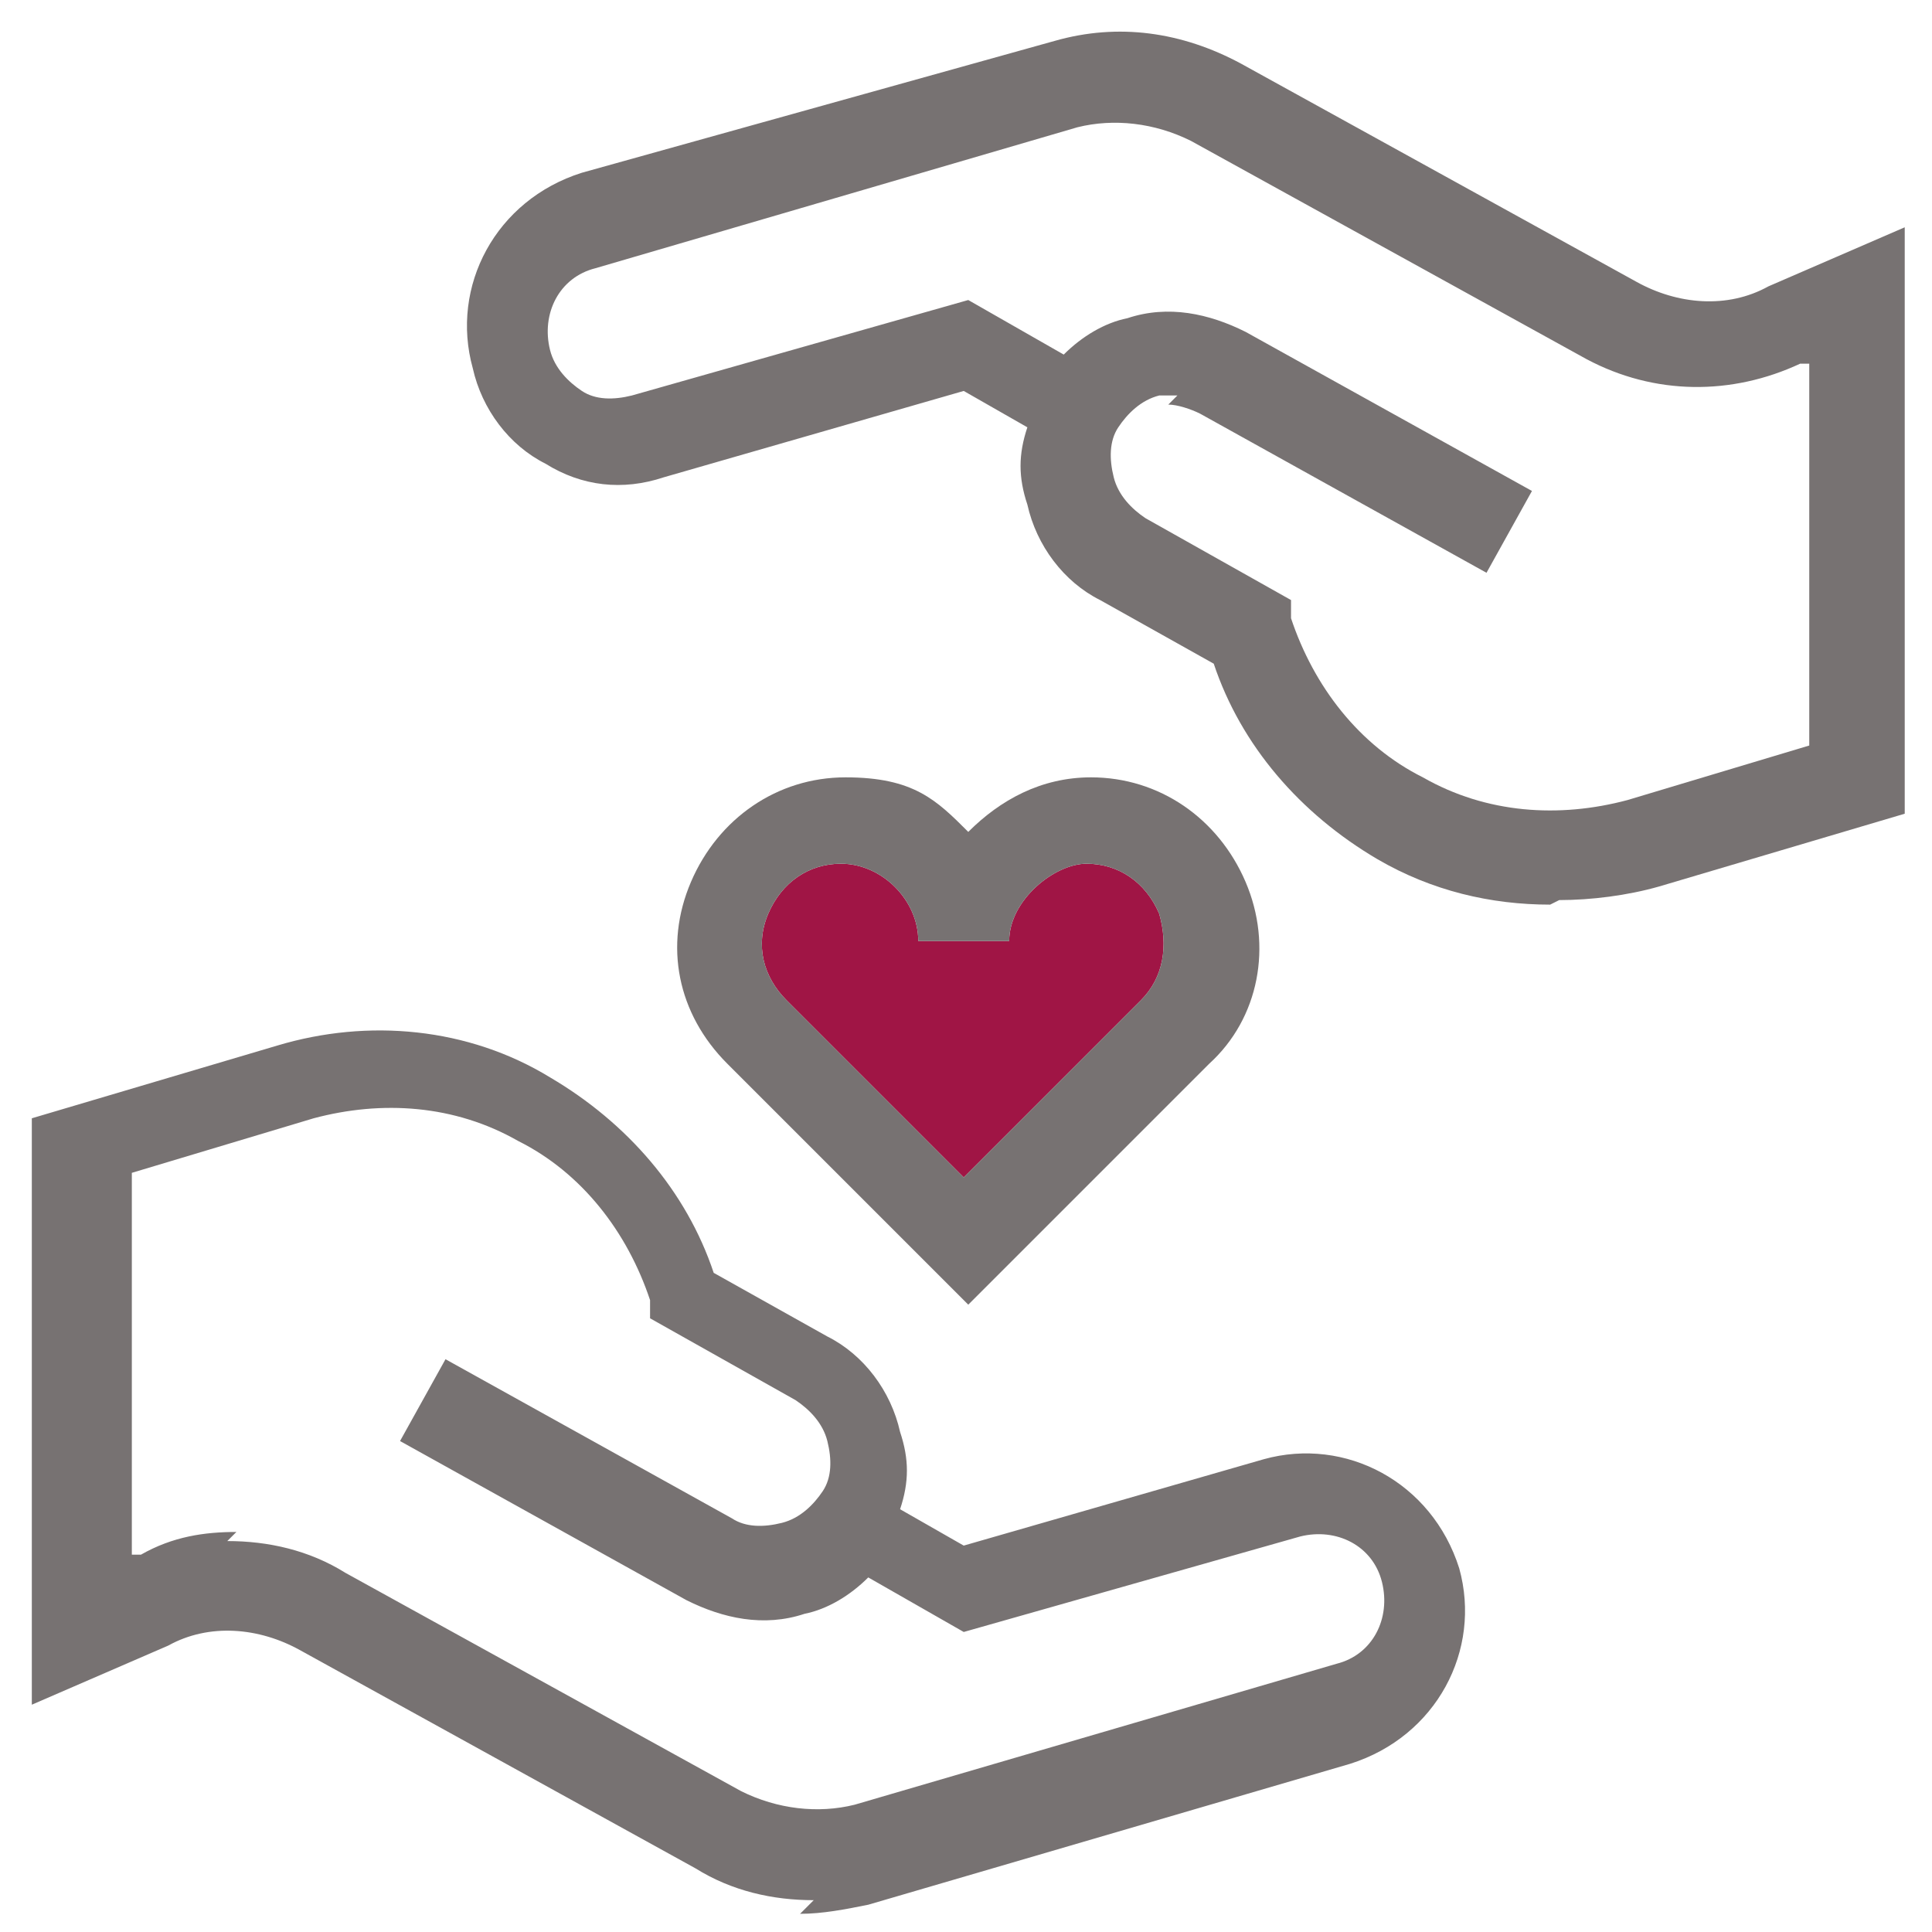
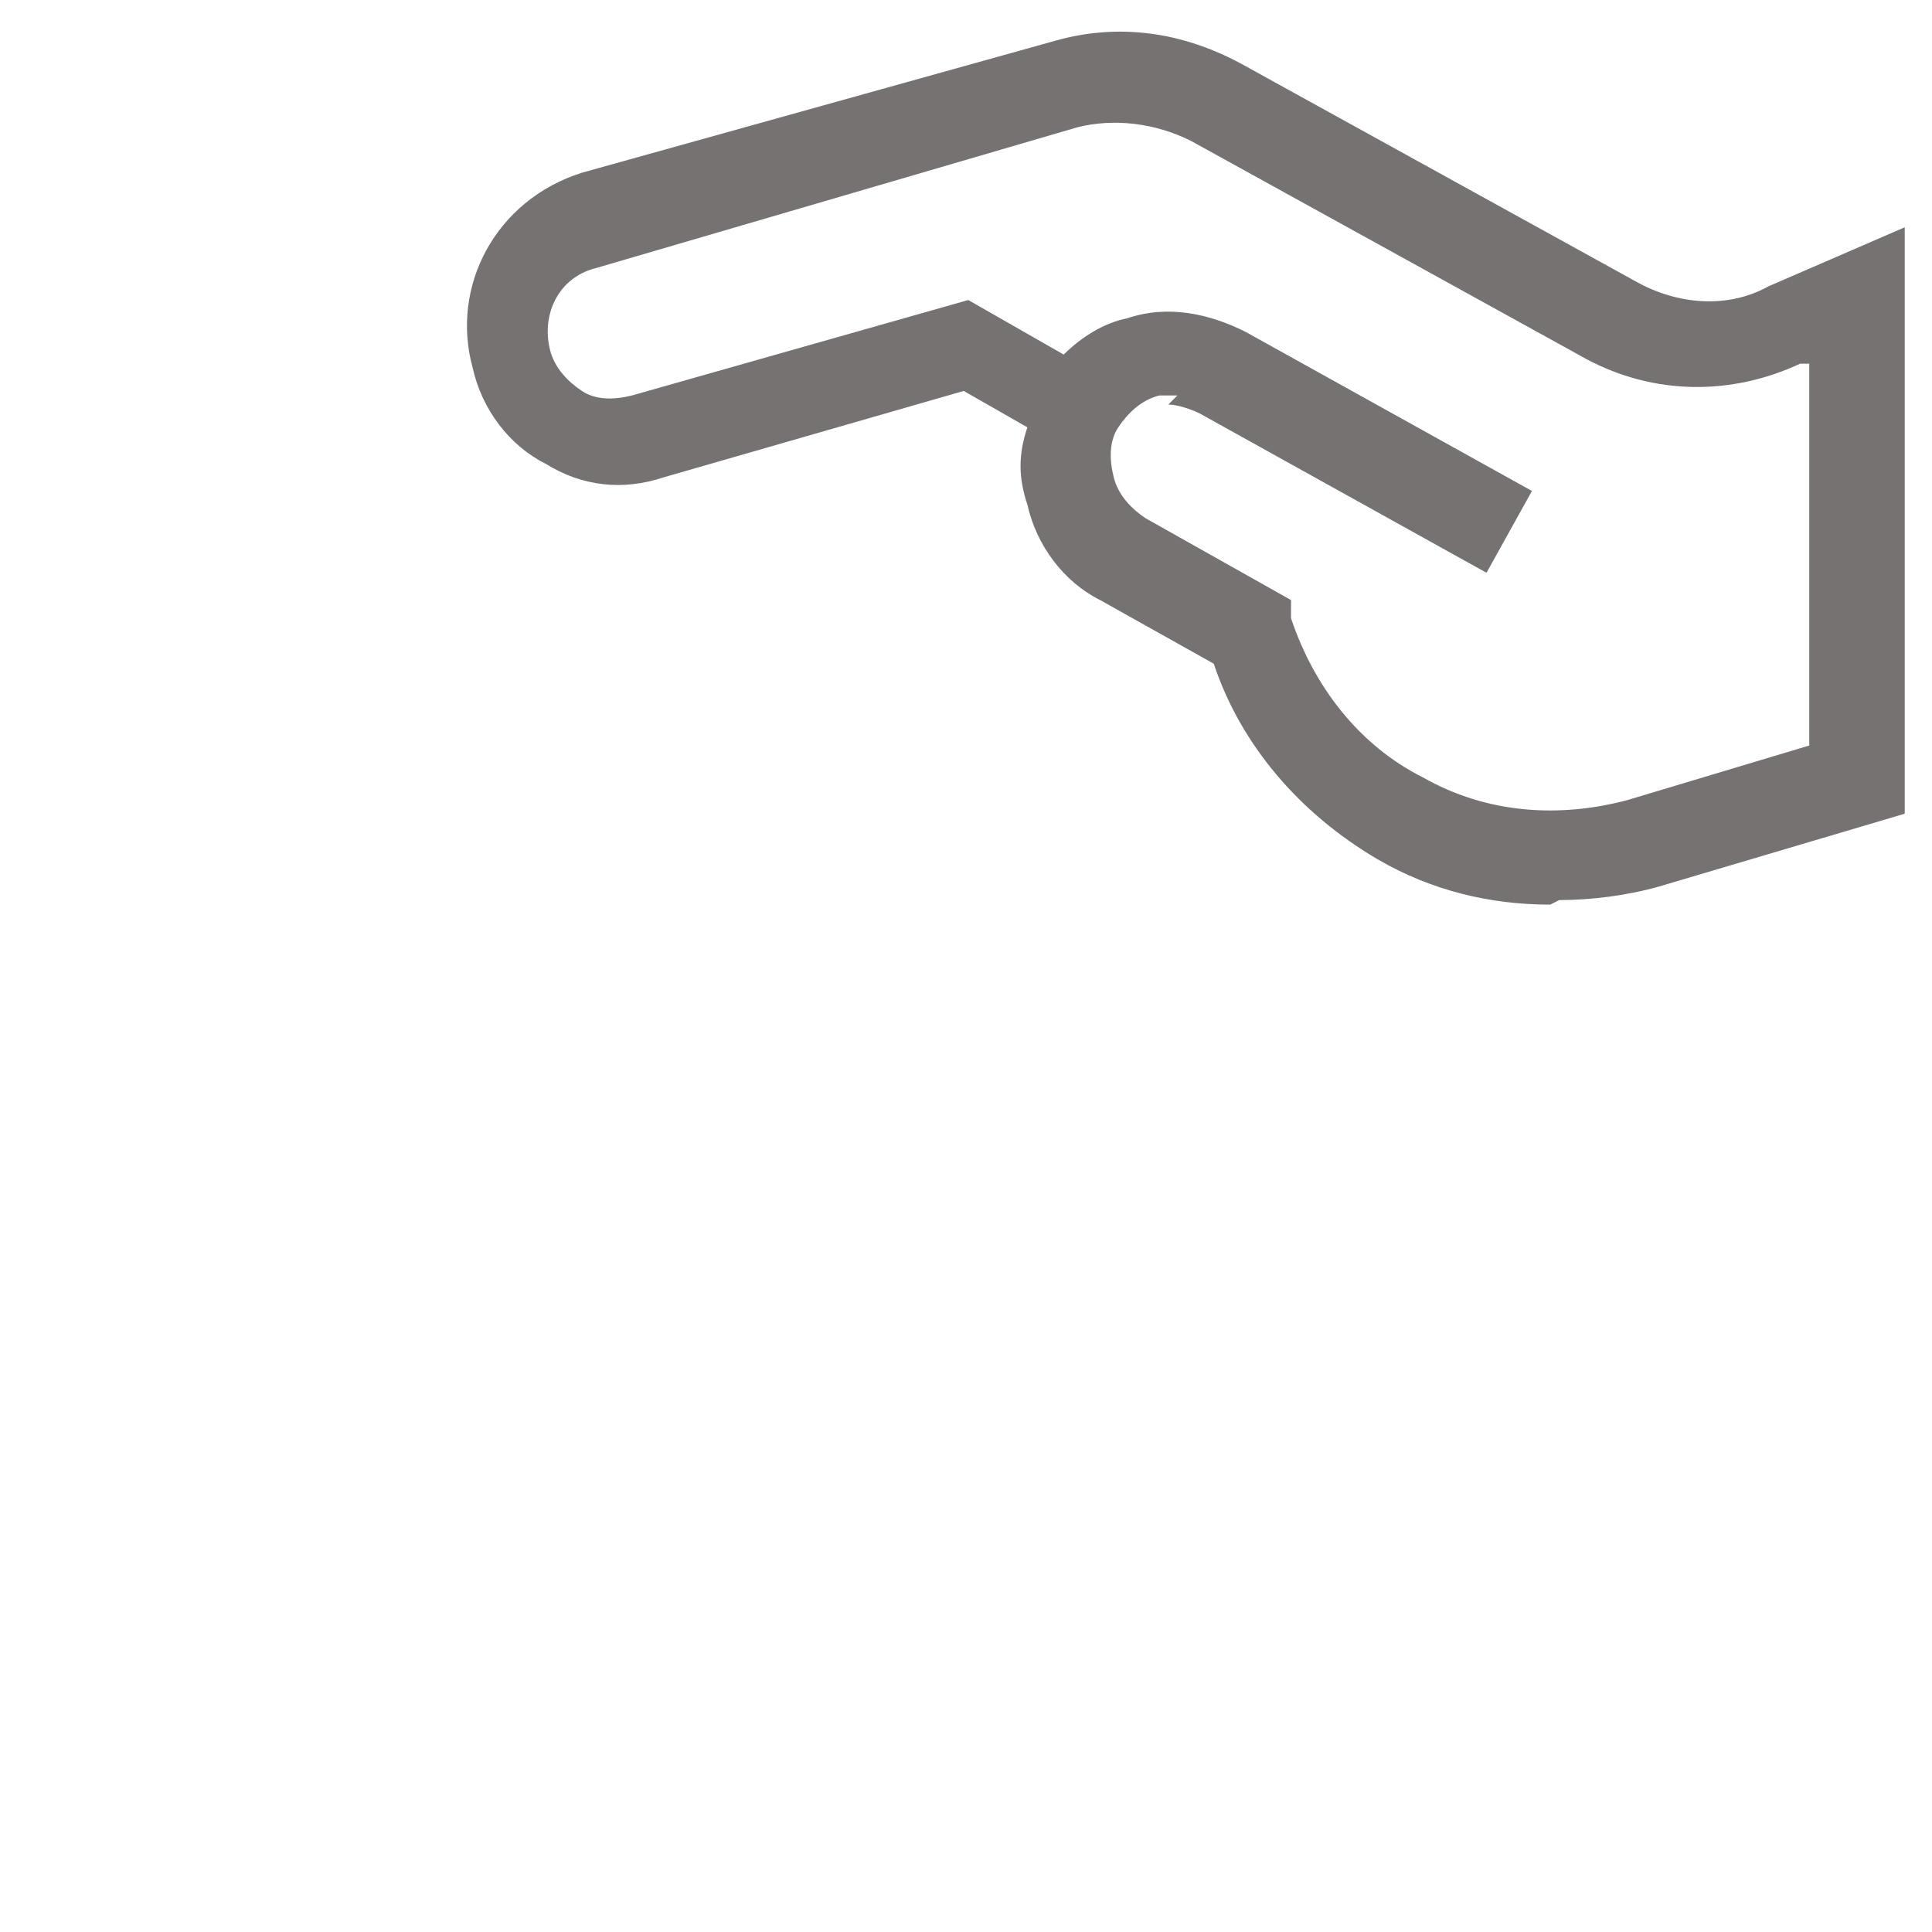
<svg xmlns="http://www.w3.org/2000/svg" id="Ebene_1" version="1.1" viewBox="0 0 42.5 42.5">
  <defs>
    <style>
      .st0 {
        fill: none;
      }

      .st1 {
        fill: #777272;
      }

      .st2 {
        fill: #a01545;
      }
    </style>
  </defs>
  <g>
    <path class="st1" d="M34.1,19.9c-1.3,0-2.6-.3-3.8-1-1.7-1-3-2.5-3.6-4.3l-2.5-1.4c-.8-.4-1.4-1.2-1.6-2.1-.2-.6-.2-1.1,0-1.7l-1.4-.8-6.6,1.9c-.9.3-1.8.2-2.6-.3-.8-.4-1.4-1.2-1.6-2.1-.5-1.8.5-3.7,2.4-4.3L23.2.9c1.4-.4,2.8-.2,4.1.5l8.7,4.8c.9.5,2,.6,2.9.1l3-1.3v12.9l-5.4,1.6c-.7.2-1.5.3-2.2.3ZM25.9,8.7c-.1,0-.3,0-.4,0-.4.1-.7.4-.9.7-.2.3-.2.7-.1,1.1.1.4.4.7.7.9l3.2,1.8v.4c.5,1.5,1.5,2.8,2.9,3.5,1.4.8,3,.9,4.5.5l4-1.2v-8.4h-.2c-1.5.7-3.2.7-4.7-.1l-8.7-4.8c-.8-.4-1.7-.5-2.5-.3l-10.6,3.1c-.8.2-1.2,1-1,1.8.1.4.4.7.7.9.3.2.7.2,1.1.1l7.4-2.1,2.1,1.2c.4-.4.9-.7,1.4-.8.9-.3,1.8-.1,2.6.3l6.3,3.5-1,1.8-6.3-3.5c-.2-.1-.5-.2-.7-.2Z" />
-     <path class="st1" d="M17.9,41.8c-.9,0-1.8-.2-2.6-.7l-8.7-4.8c-.9-.5-2-.6-2.9-.1l-3,1.3v-12.9l5.4-1.6c2-.6,4.2-.4,6,.7,1.7,1,3,2.5,3.6,4.3l2.5,1.4c.8.4,1.4,1.2,1.6,2.1.2.6.2,1.1,0,1.7l1.4.8,6.6-1.9c1.8-.5,3.7.5,4.3,2.4.5,1.8-.5,3.7-2.4,4.3l-10.6,3.1c-.5.1-1,.2-1.5.2ZM5,33.9c.9,0,1.8.2,2.6.7l8.7,4.8c.8.4,1.7.5,2.5.3l10.6-3.1c.8-.2,1.2-1,1-1.8s-1-1.2-1.8-1l-7.4,2.1-2.1-1.2c-.4.4-.9.7-1.4.8-.9.3-1.8.1-2.6-.3l-6.3-3.5,1-1.8,6.3,3.5c.3.2.7.2,1.1.1.4-.1.7-.4.9-.7.2-.3.2-.7.1-1.1-.1-.4-.4-.7-.7-.9l-3.2-1.8v-.4c-.5-1.5-1.5-2.8-2.9-3.5-1.4-.8-3-.9-4.5-.5l-4,1.2v8.4h.2c.7-.4,1.4-.5,2.1-.5Z" />
-     <path class="st2" d="M18.5,19c-.7,0-1.3.4-1.6,1.1s-.1,1.4.4,1.9l3.9,3.9,3.9-3.9c.5-.5.6-1.2.4-1.9-.3-.7-.9-1.1-1.6-1.1s-1.7.8-1.7,1.7h-2c0-.9-.8-1.7-1.7-1.7Z" />
  </g>
-   <path class="st1" d="M21.3,28.7l-5.3-5.3c-1.1-1.1-1.4-2.6-.8-4s1.9-2.3,3.4-2.3,2,.5,2.7,1.2c.7-.7,1.6-1.2,2.7-1.2,1.5,0,2.8.9,3.4,2.3.6,1.4.3,3-.8,4l-5.3,5.3ZM18.5,19c-.7,0-1.3.4-1.6,1.1s-.1,1.4.4,1.9l3.9,3.9,3.9-3.9c.5-.5.6-1.2.4-1.9-.3-.7-.9-1.1-1.6-1.1s-1.7.8-1.7,1.7h-2c0-.9-.8-1.7-1.7-1.7Z" />
  <rect class="st0" width="42.5" height="42.5" />
</svg>